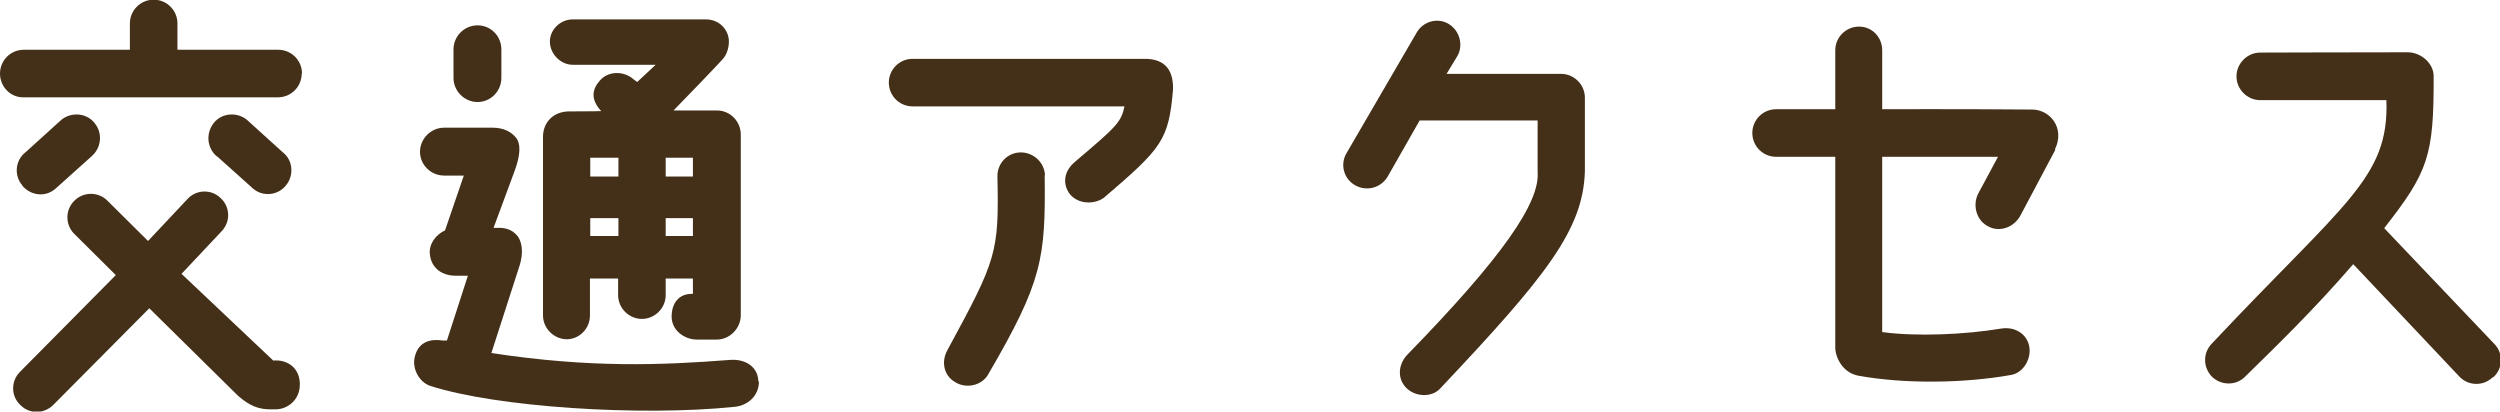
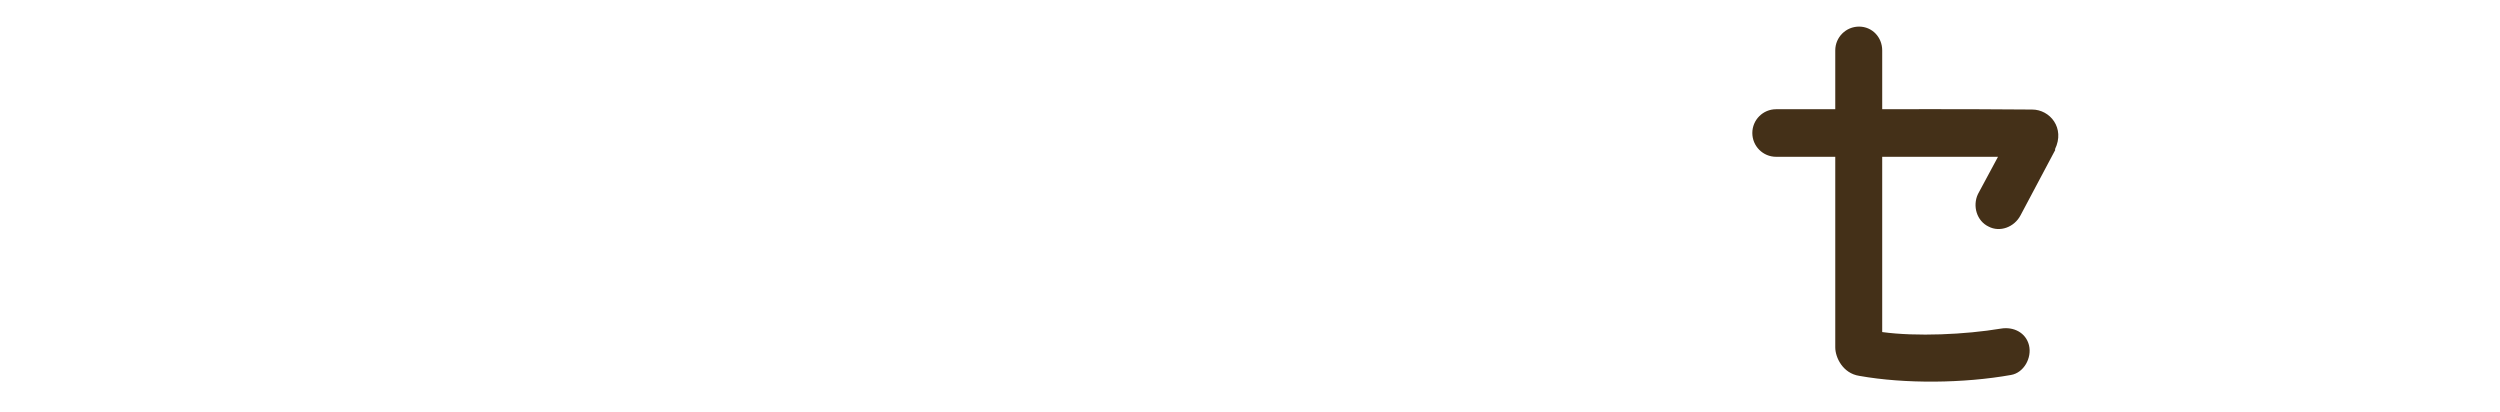
<svg xmlns="http://www.w3.org/2000/svg" id="_レイヤー_2" width="79.88" height="13.15" viewBox="0 0 79.88 13.15">
  <defs>
    <style>.cls-1{fill:#443018;}</style>
  </defs>
  <g id="layout">
-     <path class="cls-1" d="M9.64,2.35c0,.42-.34.76-.76.76H.74c-.41,0-.74-.34-.74-.76s.34-.76.76-.76h3.39v-.84c0-.42.34-.76.76-.76s.76.34.76.76v.84h3.22c.42,0,.76.34.76.76ZM9.58,12.31c-.01.46-.38.77-.78.77h-.15c-.39,0-.67-.11-1.04-.43l-2.84-2.8-3.05,3.07c-.29.31-.77.32-1.06.03-.31-.28-.32-.76-.03-1.06l3.07-3.1-1.33-1.32c-.29-.29-.29-.77.01-1.06.29-.29.77-.29,1.06.01l1.29,1.28,1.26-1.34c.28-.31.77-.32,1.06-.03.31.28.32.76.03,1.06l-1.28,1.36,2.93,2.77c.49-.04.87.27.85.8ZM.71,5.92c-.27-.32-.22-.8.1-1.05l1.16-1.05c.32-.25.8-.21,1.05.11.27.32.22.8-.1,1.07l-1.16,1.04c-.32.27-.78.21-1.05-.11ZM6.93,5c-.32-.27-.36-.74-.1-1.07.25-.32.73-.36,1.05-.11l1.16,1.05c.32.25.36.73.1,1.05-.25.32-.73.38-1.05.11l-1.16-1.04Z" />
-     <path class="cls-1" d="M24.25,12.17c.01.49-.38.8-.79.83-3,.31-7.61.01-9.71-.67-.35-.11-.62-.57-.48-.99.13-.42.48-.52.88-.46h.13s.67-2.07.67-2.07h-.39c-.5,0-.83-.31-.83-.78.01-.25.18-.52.49-.67l.6-1.75h-.63c-.42,0-.77-.34-.77-.76s.35-.77.77-.77h1.55c.35,0,.59.13.74.31.17.2.15.57-.04,1.08l-.67,1.81h.22c.25.01.43.11.56.28.14.21.17.53.06.9l-.91,2.82c3.15.48,5.42.39,7.62.22.52-.04.91.24.91.7ZM14.49,2.49v-.91c0-.42.34-.77.77-.77s.76.35.76.77v.91c0,.42-.34.77-.76.77s-.77-.35-.77-.77ZM23.67,4.3v5.77c0,.42-.35.78-.77.78h-.63c-.42,0-.81-.31-.81-.73s.22-.73.64-.73h.04v-.49h-.87v.53c0,.42-.35.76-.76.76s-.76-.34-.76-.76v-.53h-.9v1.18c0,.42-.34.76-.74.76s-.76-.34-.76-.76v-5.71c0-.45.32-.81.84-.81.76,0,1.02-.01,1.02-.01-.36-.39-.28-.71-.04-.98.27-.31.77-.31,1.08-.03l.11.08.59-.55h-2.65c-.39,0-.73-.35-.73-.74s.34-.71.73-.71h4.26c.41,0,.73.32.73.71,0,.18-.06.38-.15.5-.04.08-1.62,1.7-1.62,1.7h1.39c.42,0,.76.35.76.77ZM18.86,5.64h.9v-.6h-.9v.6ZM19.76,7.54v-.57h-.9v.57h.9ZM21.27,5.64h.87v-.6h-.87v.6ZM22.14,7.54v-.57h-.87v.57h.87Z" />
-     <path class="cls-1" d="M37.48,2.87c-.14,1.61-.35,1.86-2.21,3.45-.29.21-.8.22-1.08-.11-.24-.31-.22-.73.17-1.05,1.32-1.12,1.46-1.25,1.57-1.76h-6.77c-.42,0-.76-.34-.76-.76s.34-.76.76-.76h7.42c.66,0,.92.38.9.99ZM33.38,5.6c.03,2.66-.07,3.39-1.81,6.37-.2.35-.7.46-1.05.24-.37-.21-.45-.66-.25-1.02,1.58-2.91,1.65-3.11,1.6-5.55-.01-.41.31-.76.73-.77.41-.01.77.31.79.73Z" />
-     <path class="cls-1" d="M50.64,5.48c-.06,1.86-1.22,3.33-4.62,6.93-.28.31-.83.27-1.11-.04-.28-.31-.22-.76.07-1.05,3.03-3.11,4.23-4.85,4.15-5.83v-1.64h-3.77l-1.02,1.79c-.21.36-.67.49-1.04.28-.36-.2-.49-.66-.28-1.02l2.24-3.85c.2-.36.66-.5,1.02-.29.36.21.49.69.28,1.04l-.34.56h3.66c.41,0,.76.34.76.76v2.37Z" />
    <path class="cls-1" d="M65.67,4.79l-1.11,2.09c-.2.38-.66.55-1.02.36-.38-.18-.52-.66-.34-1.04l.64-1.19h-3.7v5.6c1.09.15,2.65.08,3.79-.11.41-.07.8.13.9.53.1.41-.17.88-.57.95-1.51.27-3.39.29-4.85.03-.53-.08-.77-.59-.77-.91v-6.09h-1.89c-.42,0-.76-.34-.76-.76s.34-.76.76-.76h1.89v-1.88c0-.42.34-.76.76-.76s.74.34.74.76v1.88s2.48-.01,4.79.01c.57,0,1.06.59.73,1.27Z" />
-     <path class="cls-1" d="M79.64,12.06c-.29.28-.77.28-1.06-.03l-3.39-3.59c-1.26,1.46-2.47,2.63-3.47,3.61-.29.28-.77.27-1.06-.03-.28-.31-.27-.77.03-1.06,4.24-4.51,5.65-5.27,5.56-7.76h-4.03c-.42,0-.76-.35-.76-.76s.34-.76.76-.76c0,0,3.05-.01,4.71-.01.42,0,.83.35.83.76.01,2.56-.18,3.07-1.58,4.86l3.52,3.7c.29.29.28.78-.03,1.06Z" />
  </g>
</svg>